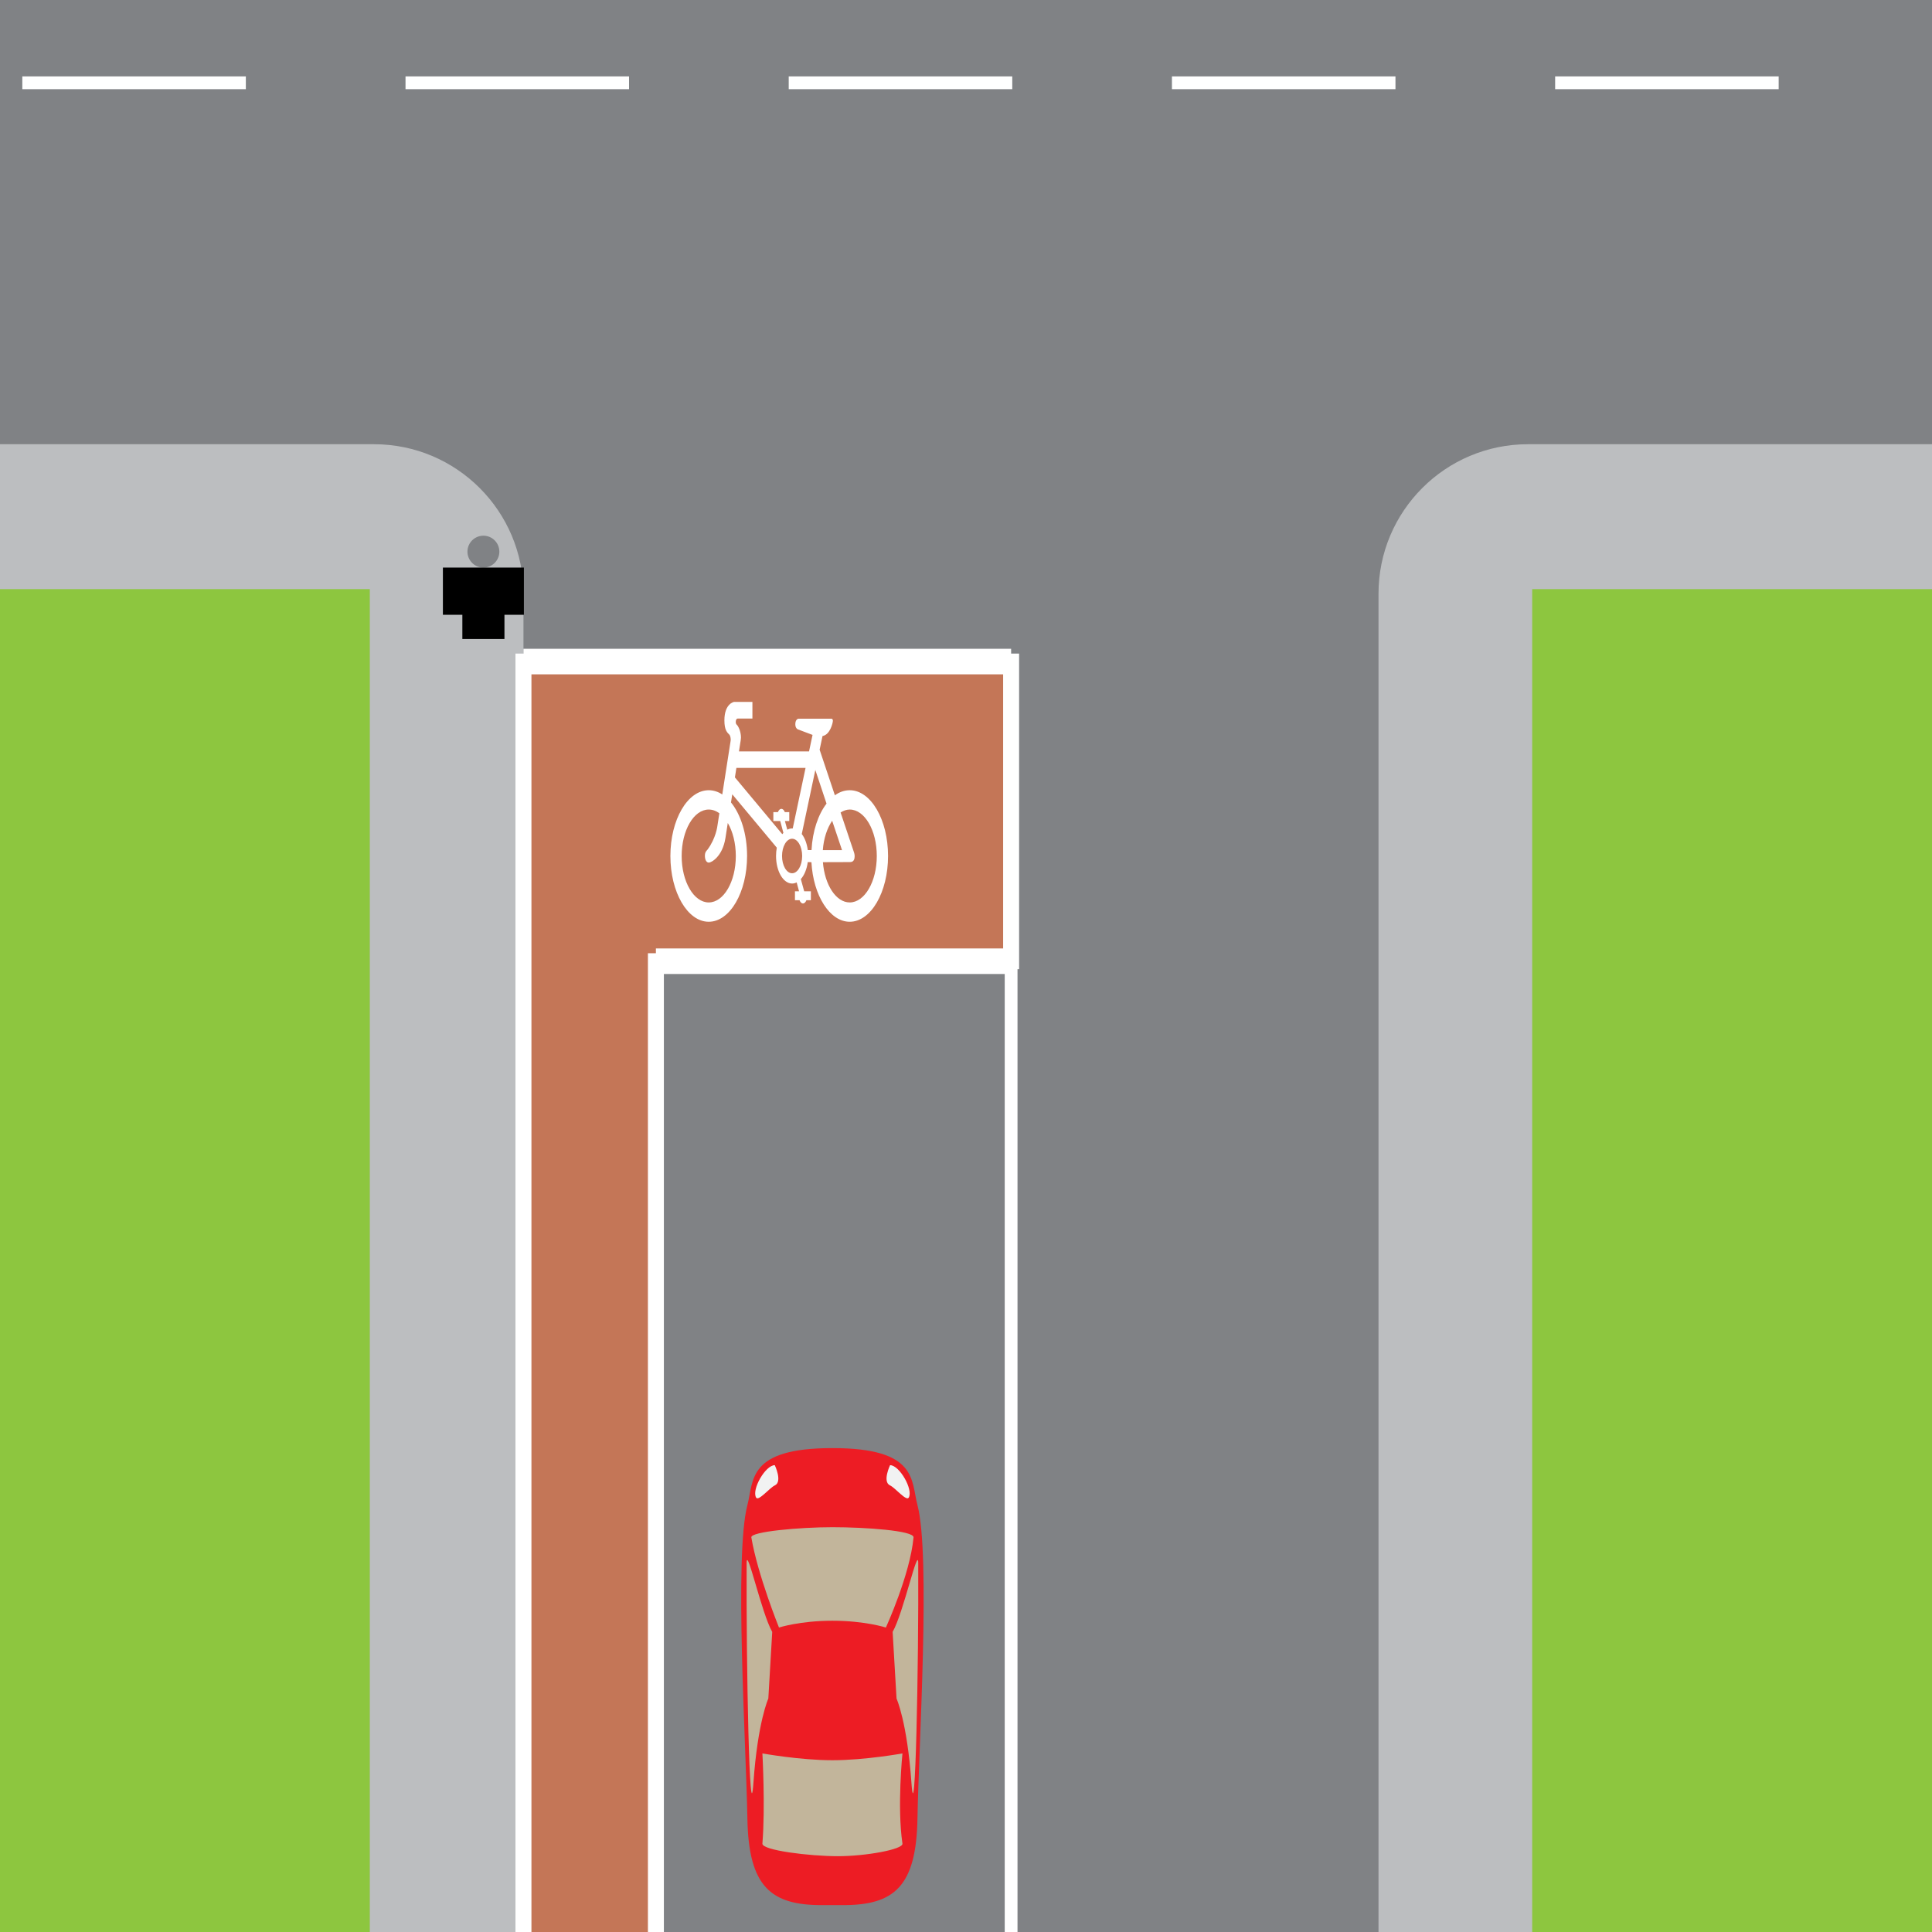
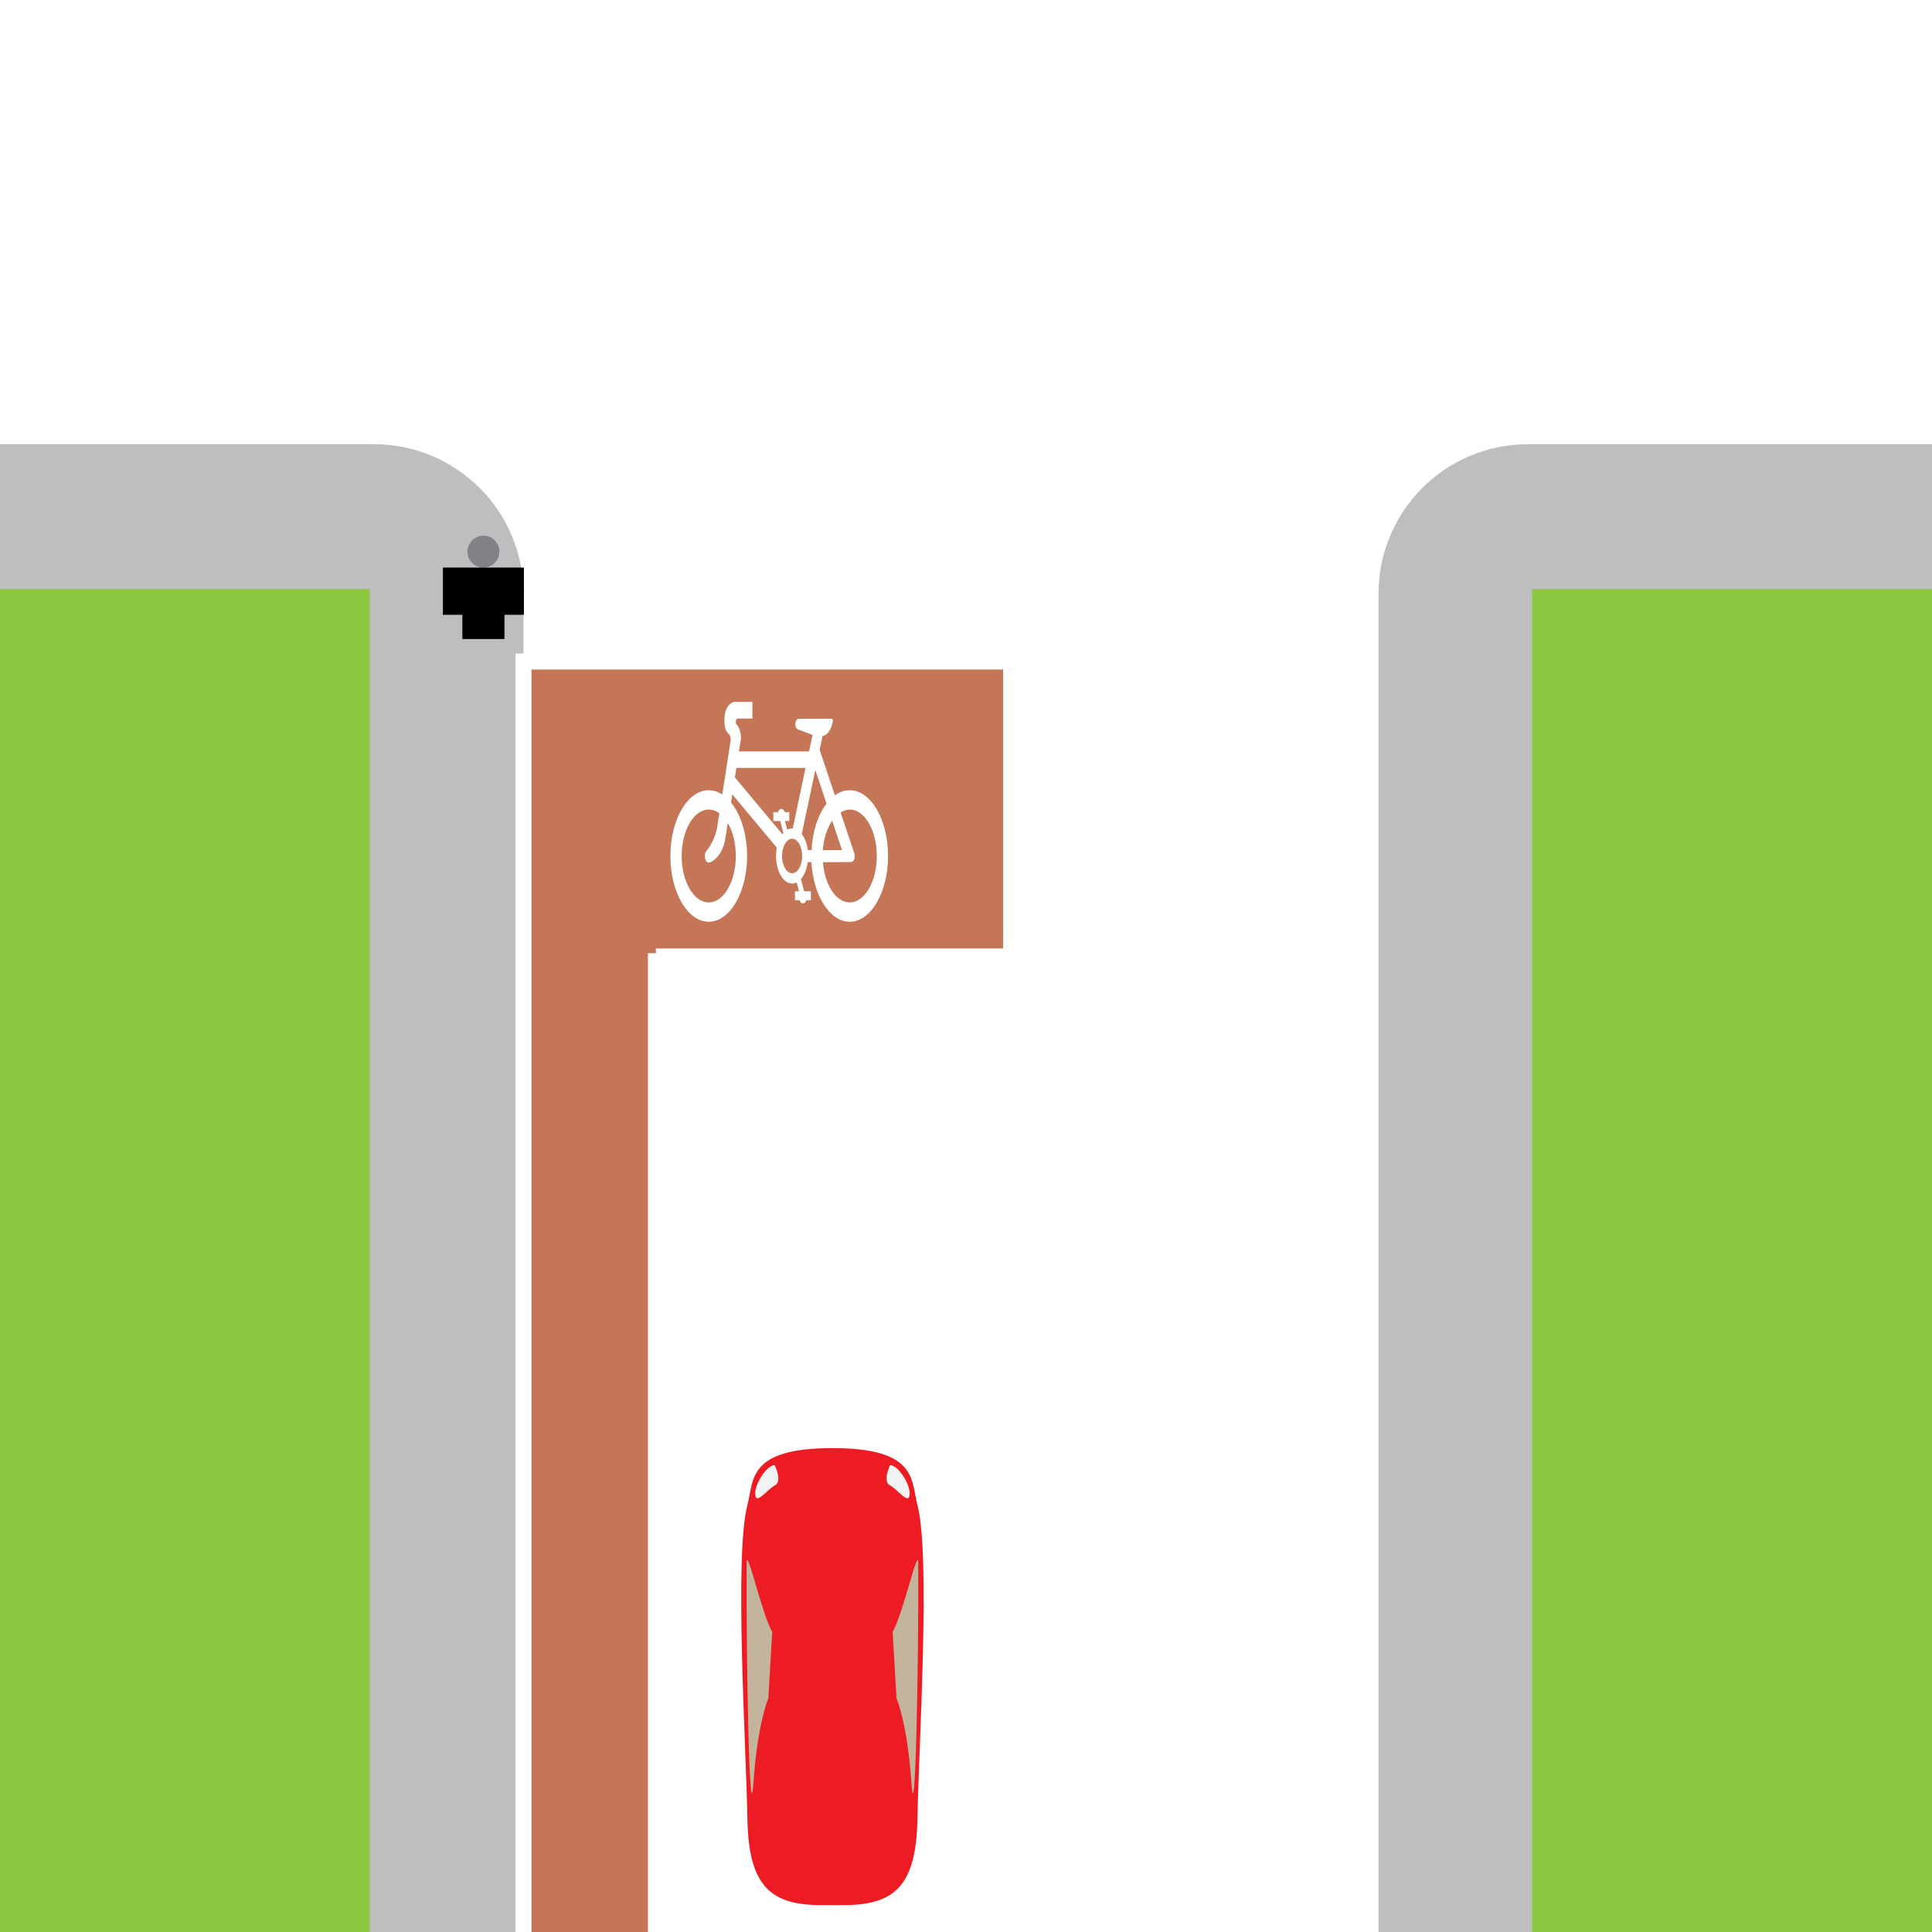
<svg xmlns="http://www.w3.org/2000/svg" version="1.1" id="Base" x="0px" y="0px" width="605px" height="605px" viewBox="0 0 605 605" style="enable-background:new 0 0 605 605;" xml:space="preserve">
  <style type="text/css">

	.st0{fill:#808285;}
	.st1{fill:#ED1C24;}
	.st2{fill:#BCBEC0;}
	.st3{fill:#8DC63F;}
	.st4{fill:#F1F2F2;}
	.st5{fill:#C47657;stroke:#FFFFFF;stroke-width:5;stroke-miterlimit:10;}
	.st6{fill:#C2B59B;}
	.st7{fill:#C47657;}
	.st8{fill:#FFFFFF;}
	.st9{fill:none;stroke:#FFFFFF;stroke-width:4;stroke-miterlimit:10;}
	.st10{fill:none;stroke:#FFFFFF;stroke-width:4;stroke-miterlimit:10;stroke-dasharray:70,50;}
	.st11{fill:none;stroke:#FFFFFF;stroke-width:8;stroke-miterlimit:10;}

</style>
-   <rect x="-7.675" y="-9.985" class="st0" width="621.149" height="621.149" />
  <line class="st10" x1="-113.013" y1="25.927" x2="569.279" y2="25.926" />
  <line class="st9" x1="316.629" y1="889.46" x2="316.629" y2="207.168" />
  <g>
    <g>
      <path class="st1" d="M264,596.585c15.902,0,22.93-5.711,23.299-27.082c0.396-22.866,4.156-82.381,0-98.18    c-2.045-7.773,0.088-17.855-26.625-17.855c-26.717,0-24.582,10.082-26.629,17.855c-4.155,15.799-0.395,75.313,0,98.18    c0.371,21.371,7.398,27.082,23.301,27.082H264z" />
    </g>
    <g>
-       <path class="st6" d="M277.412,509.657c0,0-6.568-2.129-16.738-2.129c-10.171,0-16.738,2.129-16.738,2.129    s-6.682-16.529-8.658-28.225c-0.309-1.822,15.226-3.195,25.396-3.195c10.17,0,25.594,1.063,25.396,3.195    C284.988,493.128,277.412,509.657,277.412,509.657z" />
-       <path class="st6" d="M238.742,549.08c0,0,11.76,2.13,21.927,2.13c10.171,0,21.933-2.13,21.933-2.13s-1.711,16.696-0.004,28.243    c0.266,1.801-11.443,3.938-20.223,3.938c-8.781,0-23.801-1.83-23.631-3.938C239.68,565.776,238.742,549.08,238.742,549.08z" />
      <g>
        <path class="st6" d="M233.805,489.47c-0.162,31.982,0.926,85.948,2.131,68.786c1.337-19.054,4.664-26.361,4.664-26.361     l1.221-20.871C238.459,505.181,233.834,483.808,233.805,489.47z" />
        <path class="st6" d="M287.541,489.47c0.164,31.982-0.926,85.948-2.131,68.786c-1.338-19.054-4.662-26.361-4.662-26.361     l-1.223-20.871C282.889,505.181,287.512,483.808,287.541,489.47z" />
      </g>
    </g>
    <g>
      <path class="st4" d="M242.619,458.812c-2.928,0-7.31,7.619-5.845,10.154c0.732,1.266,4.257-3.088,5.845-3.809    C245.118,464.028,242.619,458.812,242.619,458.812z" />
      <path class="st4" d="M278.725,458.812c2.93,0,7.311,7.619,5.846,10.154c-0.732,1.266-4.256-3.088-5.846-3.809    C276.227,464.028,278.725,458.812,278.725,458.812z" />
    </g>
  </g>
  <path class="st2" d="M746.986,665.917v-526.81h-268.5c-25.852,0-46.809,20.957-46.809,46.81v480H746.986z" />
  <rect x="479.797" y="184.485" class="st3" width="262.166" height="483.146" />
  <path class="st2" d="M-151.39,675.917v-536.81h268.5c25.852,0,46.81,20.957,46.81,46.81v490H-151.39z" />
  <rect x="-146.366" y="184.485" class="st3" width="262.165" height="483.146" />
  <polygon class="st5" points="205.393,664.483 205.393,301.003 316.629,301.003 316.629,207.168 163.92,207.168 163.92,664.483 " />
-   <line class="st11" x1="316.629" y1="207.168" x2="163.92" y2="207.168" />
  <line class="st11" x1="316.629" y1="301.003" x2="205.393" y2="301.003" />
  <g>
    <path class="st8" d="M266.084,247.455c-1.646,0-3.215,0.561-4.643,1.589l-4.776-14.276l0.907-4.282   c2.383-0.398,3.242-4.153,3.242-4.791c0-0.637-0.442-0.637-0.442-0.637h-10.33c-0.229,0-0.99,0.334-0.99,1.729   s0.867,1.638,0.867,1.638l4.528,1.71l-1.097,5.177h-21.946c0.271-1.739,0.438-2.813,0.438-2.813s0.189-1.052,0.189-1.496   c0-2.11-0.912-3.686-1.297-4.041c-0.076-0.071-0.333-0.268-0.333-0.861c0-0.59,0.201-1.086,0.64-1.086h4.575V219.8h-5.754   c0,0-3.019,0.485-3.019,5.785c0,3.097,0.896,3.801,1.604,4.53c0.236,0.243,0.448,1.254,0.354,1.821   c-0.055,0.331-1.46,9.373-2.62,16.844c-1.319-0.856-2.749-1.325-4.243-1.325c-6.63,0-12.006,9.221-12.006,20.595   c0,11.375,5.375,20.597,12.006,20.597c6.631,0,12.007-9.221,12.007-20.597c0-6.914-1.987-13.032-5.035-16.767   c0.131-0.837,0.264-1.69,0.398-2.548l13.942,16.71c-0.151,0.824-0.234,1.697-0.234,2.605c0,4.764,2.251,8.625,5.027,8.625   c0.497,0,0.976-0.124,1.43-0.354l0.746,2.783h-1.282v2.791h1.436c0.226,0.612,0.623,1.017,1.076,1.017   c0.453,0,0.85-0.405,1.076-1.017h1.4v-2.791h-2.097l-1.047-3.818c1.08-1.204,1.874-3.101,2.167-5.325l1.148,0.03   c0.578,10.451,5.746,18.655,11.989,18.655c6.63,0,12.006-9.221,12.006-20.597C278.09,256.676,272.714,247.455,266.084,247.455z" />
    <ellipse class="st7" cx="248.043" cy="268.052" rx="3.152" ry="5.406" />
    <path class="st7" d="M248.24,259.434c-0.065-0.005-0.13-0.008-0.197-0.008c-0.524,0-1.03,0.139-1.505,0.395l-0.747-2.722h1.367   v-2.792h-1.4c-0.226-0.611-0.623-1.016-1.076-1.016c-0.453,0-0.85,0.405-1.076,1.016h-1.436v2.792h2.155l0.992,3.704   c-0.118,0.132-0.232,0.271-0.344,0.419l-14.839-17.787c0.16-1.022,0.315-2.017,0.462-2.963h21.659L248.24,259.434z" />
    <path class="st7" d="M258.826,251.646l-3.507-10.524l-4.247,20.046c0.94,1.219,1.622,2.99,1.882,5.032h1.172   C254.435,260.265,256.21,255.055,258.826,251.646z" />
    <path class="st7" d="M260.589,257.018c-1.562,2.301-2.659,5.513-2.923,9.198h6.012L260.589,257.018z" />
    <path class="st7" d="M263.228,254.427l4.2,12.501c0,0,0.204,0.577,0.204,1.198c0,1.835-1.096,1.835-1.618,1.835l-8.323,0.027   c0.56,7.104,4.099,12.608,8.393,12.608c4.683,0,8.479-6.513,8.479-14.547c0-8.032-3.796-14.544-8.479-14.544   C265.069,253.506,264.13,253.865,263.228,254.427z" />
    <path class="st7" d="M227.904,257.717c-0.41,2.619-0.692,4.432-0.731,4.681c-0.927,5.906-4.465,7.727-5.188,7.727   c-0.778,0-1.25-0.89-1.25-2.144c0-1.255,0.589-1.618,0.802-1.901c2.688-3.602,3.113-7.444,3.113-7.444s0.245-1.58,0.616-3.967   c-1.021-0.75-2.147-1.164-3.328-1.164c-4.683,0-8.479,6.512-8.479,14.544c0,8.035,3.796,14.547,8.479,14.547   c4.683,0,8.479-6.513,8.479-14.547C230.417,264.01,229.455,260.354,227.904,257.717z" />
  </g>
  <g>
    <circle class="st0" cx="151.375" cy="172.745" r="4.993" />
    <g>
      <rect x="138.693" y="177.738" width="25.366" height="14.78" />
      <rect x="144.786" y="190.721" width="13.181" height="9.387" />
    </g>
  </g>
</svg>